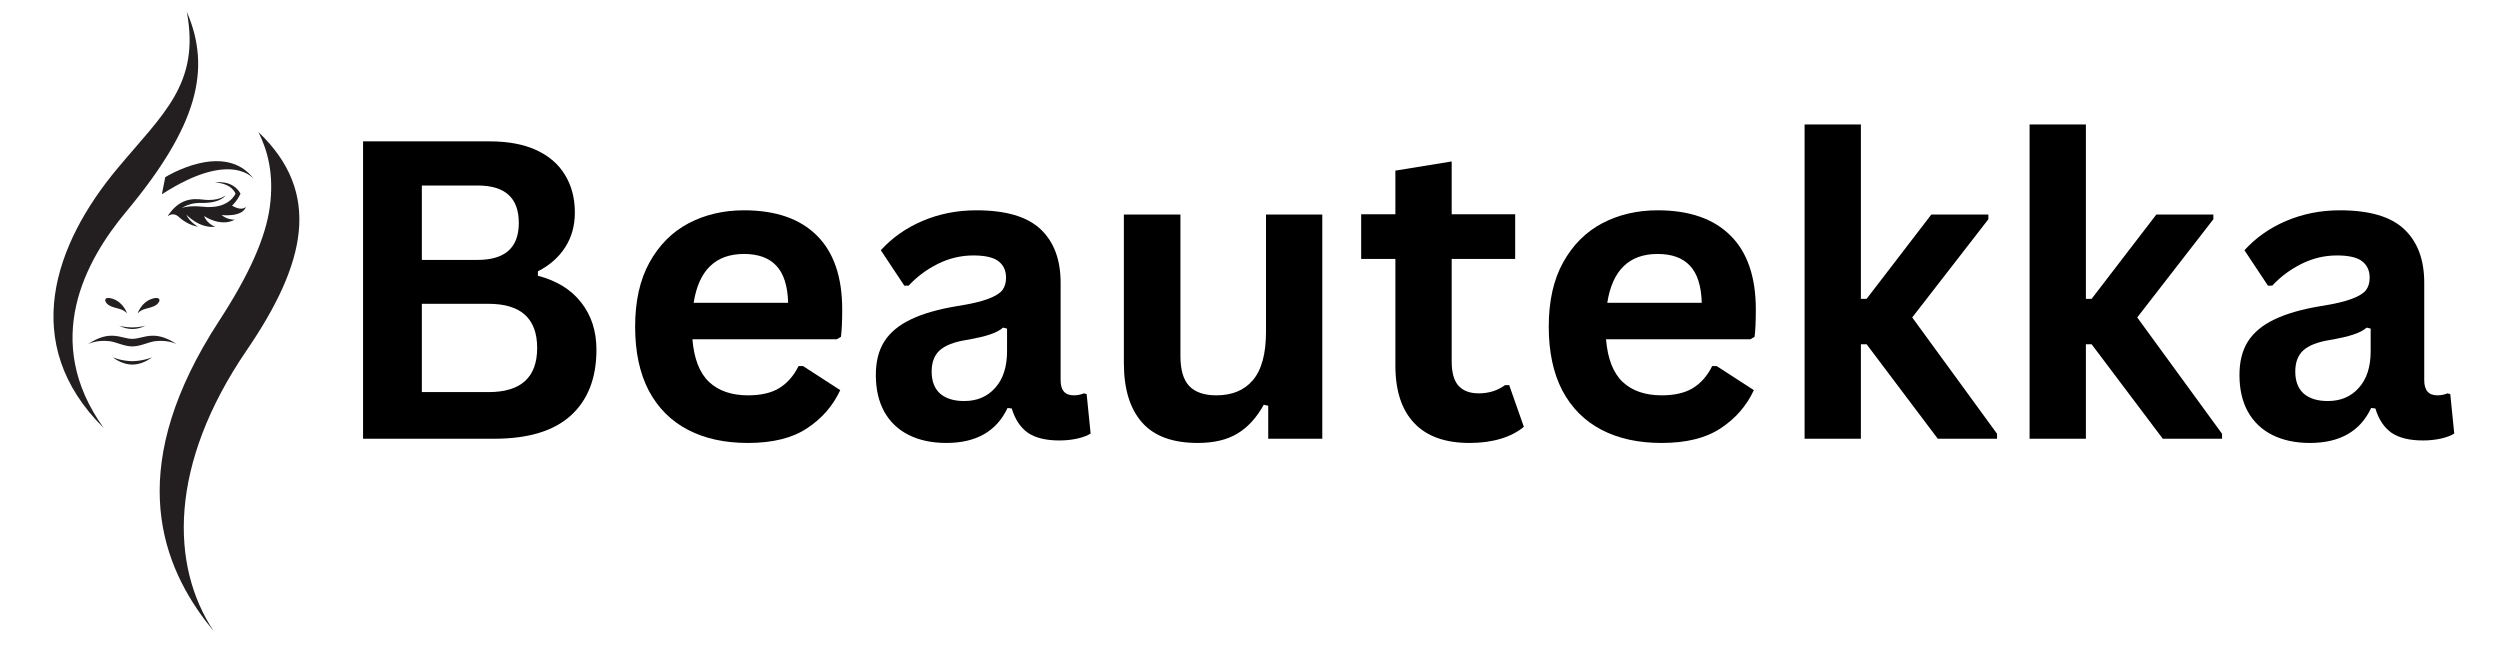
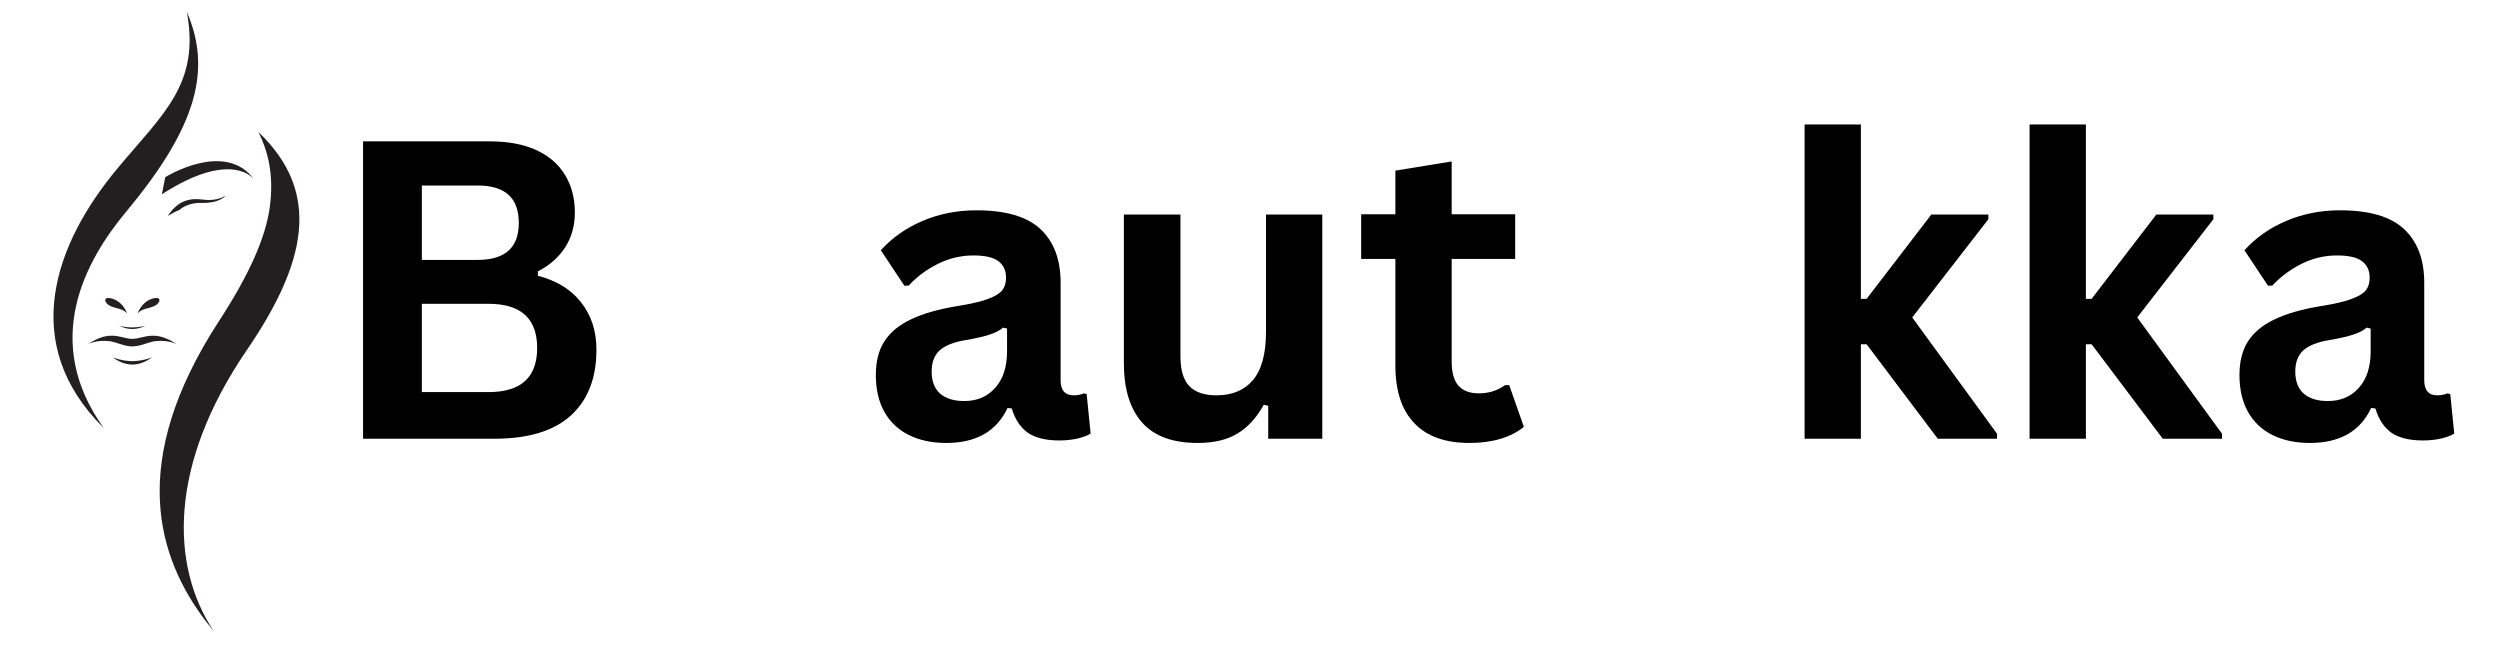
<svg xmlns="http://www.w3.org/2000/svg" width="210" zoomAndPan="magnify" viewBox="0 0 157.5 41.25" height="55" preserveAspectRatio="xMidYMid meet" version="1.0">
  <defs>
    <g />
    <clipPath id="61a90373b4">
      <path d="M 10 8 L 19 8 L 19 39.777 L 10 39.777 Z M 10 8 " clip-rule="nonzero" />
    </clipPath>
    <clipPath id="bed3dd60c5">
      <path d="M 3 0.738 L 13 0.738 L 13 27 L 3 27 Z M 3 0.738 " clip-rule="nonzero" />
    </clipPath>
  </defs>
  <g clip-path="url(#61a90373b4)">
    <path fill="#231f20" d="M 16.996 13.051 C 16.73 14.977 15.715 17.281 13.789 20.238 C 8.016 29.117 9.918 35.133 12.984 39.16 C 13.148 39.375 13.309 39.574 13.469 39.77 C 10.719 35.637 10.613 29.285 15.547 22.059 C 19.273 16.602 20.312 12.152 16.281 8.32 C 16.852 9.461 17.281 10.969 16.996 13.051 " fill-opacity="1" fill-rule="nonzero" />
  </g>
  <path fill="#231f20" d="M 10.199 12.238 L 10.41 11.164 C 10.41 11.164 14.18 8.797 16.016 11.309 C 16.016 11.309 14.66 9.363 10.199 12.238 " fill-opacity="1" fill-rule="nonzero" />
-   <path fill="#231f20" d="M 15.496 13.023 C 15.496 13.023 15.27 13.34 14.617 12.957 C 14.98 12.617 15.152 12.199 15.152 12.199 C 14.641 11.285 13.535 11.5 13.535 11.5 C 14.629 11.547 14.836 12.199 14.836 12.199 C 14.836 12.199 14.438 13.211 12.77 13.023 C 11.098 12.836 10.57 13.609 10.57 13.609 L 10.574 13.609 C 10.77 13.453 11.051 13.473 11.234 13.641 C 11.484 13.871 11.918 14.184 12.473 14.285 C 12.473 14.285 11.922 13.969 11.742 13.52 C 11.742 13.52 12.531 14.402 13.566 14.285 C 13.566 14.285 13.059 14.133 12.859 13.609 C 12.859 13.609 13.891 14.332 14.797 13.836 C 14.797 13.836 14.371 13.879 13.957 13.547 C 13.957 13.547 15.277 13.711 15.496 13.023 " fill-opacity="1" fill-rule="nonzero" />
  <path fill="#231f20" d="M 8.672 19.742 C 8.672 19.742 8.891 19.051 9.562 18.828 C 10.238 18.605 10.125 19.105 9.715 19.285 C 9.301 19.465 8.957 19.426 8.672 19.742 " fill-opacity="1" fill-rule="nonzero" />
  <path fill="#231f20" d="M 8.004 19.742 C 8.004 19.742 7.785 19.051 7.109 18.828 C 6.438 18.605 6.551 19.105 6.961 19.285 C 7.375 19.465 7.719 19.426 8.004 19.742 " fill-opacity="1" fill-rule="nonzero" />
  <path fill="#231f20" d="M 8.336 22.754 C 7.625 22.742 7.094 22.508 7.094 22.508 C 7.551 22.848 7.973 22.965 8.336 22.969 C 8.703 22.965 9.125 22.848 9.582 22.508 C 9.582 22.508 9.051 22.742 8.336 22.754 " fill-opacity="1" fill-rule="nonzero" />
  <path fill="#231f20" d="M 8.336 20.629 C 7.855 20.625 7.5 20.516 7.5 20.516 C 7.809 20.672 8.094 20.727 8.336 20.727 C 8.582 20.727 8.867 20.672 9.176 20.516 C 9.176 20.516 8.82 20.625 8.336 20.629 " fill-opacity="1" fill-rule="nonzero" />
  <path fill="#231f20" d="M 8.336 21.348 C 7.625 21.348 6.973 20.723 5.527 21.691 C 5.527 21.691 6.047 21.398 6.883 21.492 C 7.309 21.539 7.82 21.824 8.336 21.824 C 8.855 21.824 9.367 21.539 9.793 21.492 C 10.629 21.398 11.148 21.691 11.148 21.691 C 9.699 20.723 9.051 21.348 8.336 21.348 " fill-opacity="1" fill-rule="nonzero" />
  <g clip-path="url(#bed3dd60c5)">
    <path fill="#231f20" d="M 7.949 13.336 C 12.465 7.918 13.328 4.352 11.77 0.746 C 12.621 5.297 10.266 7.172 7.391 10.621 C 3.434 15.363 1.16 21.652 6.535 26.965 C 2.594 21.48 5.375 16.422 7.949 13.336 " fill-opacity="1" fill-rule="nonzero" />
  </g>
  <path fill="#231f20" d="M 10.57 13.609 C 10.57 13.609 11.102 13.277 11.301 13.234 C 11.301 13.234 11.742 12.766 12.664 12.785 C 13.934 12.812 14.215 12.305 14.215 12.305 C 14.215 12.305 13.773 12.703 12.785 12.574 C 12.105 12.488 11.27 12.523 10.57 13.609 " fill-opacity="1" fill-rule="nonzero" />
  <g fill="#000000" fill-opacity="1">
    <g transform="translate(20.435, 27.64)">
      <g>
        <path d="M 2.438 0 L 2.438 -18.734 L 10.422 -18.734 C 11.578 -18.734 12.551 -18.551 13.344 -18.188 C 14.145 -17.82 14.75 -17.301 15.156 -16.625 C 15.57 -15.957 15.781 -15.164 15.781 -14.25 C 15.781 -13.426 15.578 -12.695 15.172 -12.062 C 14.773 -11.438 14.203 -10.93 13.453 -10.547 L 13.453 -10.266 C 14.629 -9.961 15.535 -9.406 16.172 -8.594 C 16.816 -7.781 17.141 -6.785 17.141 -5.609 C 17.141 -3.816 16.598 -2.43 15.516 -1.453 C 14.441 -0.484 12.836 0 10.703 0 Z M 9.656 -11.266 C 11.383 -11.266 12.25 -12.039 12.25 -13.594 C 12.25 -14.383 12.035 -14.973 11.609 -15.359 C 11.18 -15.754 10.531 -15.953 9.656 -15.953 L 6.141 -15.953 L 6.141 -11.266 Z M 10.344 -2.938 C 12.383 -2.938 13.406 -3.863 13.406 -5.719 C 13.406 -7.57 12.383 -8.5 10.344 -8.5 L 6.141 -8.5 L 6.141 -2.938 Z M 10.344 -2.938 " />
      </g>
    </g>
  </g>
  <g fill="#000000" fill-opacity="1">
    <g transform="translate(38.747, 27.64)">
      <g>
-         <path d="M 13.969 -6.266 L 4.875 -6.266 C 4.977 -5.035 5.328 -4.141 5.922 -3.578 C 6.523 -3.016 7.344 -2.734 8.375 -2.734 C 9.188 -2.734 9.844 -2.883 10.344 -3.188 C 10.852 -3.5 11.258 -3.961 11.562 -4.578 L 11.844 -4.578 L 14.188 -3.062 C 13.727 -2.07 13.031 -1.27 12.094 -0.656 C 11.164 -0.039 9.926 0.266 8.375 0.266 C 6.914 0.266 5.656 -0.008 4.594 -0.562 C 3.531 -1.113 2.707 -1.938 2.125 -3.031 C 1.551 -4.133 1.266 -5.477 1.266 -7.062 C 1.266 -8.664 1.566 -10.016 2.172 -11.109 C 2.785 -12.211 3.609 -13.035 4.641 -13.578 C 5.672 -14.117 6.832 -14.391 8.125 -14.391 C 10.125 -14.391 11.656 -13.859 12.719 -12.797 C 13.781 -11.742 14.312 -10.191 14.312 -8.141 C 14.312 -7.398 14.285 -6.828 14.234 -6.422 Z M 10.906 -8.562 C 10.875 -9.633 10.625 -10.414 10.156 -10.906 C 9.695 -11.395 9.02 -11.641 8.125 -11.641 C 6.332 -11.641 5.273 -10.613 4.953 -8.562 Z M 10.906 -8.562 " />
-       </g>
+         </g>
    </g>
  </g>
  <g fill="#000000" fill-opacity="1">
    <g transform="translate(54.1, 27.64)">
      <g>
        <path d="M 5.516 0.266 C 4.609 0.266 3.82 0.098 3.156 -0.234 C 2.488 -0.566 1.973 -1.055 1.609 -1.703 C 1.254 -2.348 1.078 -3.117 1.078 -4.016 C 1.078 -4.859 1.254 -5.562 1.609 -6.125 C 1.973 -6.695 2.531 -7.16 3.281 -7.516 C 4.031 -7.879 5.008 -8.16 6.219 -8.359 C 7.07 -8.492 7.719 -8.645 8.156 -8.812 C 8.594 -8.977 8.891 -9.16 9.047 -9.359 C 9.203 -9.566 9.281 -9.828 9.281 -10.141 C 9.281 -10.598 9.117 -10.945 8.797 -11.188 C 8.484 -11.426 7.957 -11.547 7.219 -11.547 C 6.438 -11.547 5.691 -11.367 4.984 -11.016 C 4.273 -10.66 3.66 -10.203 3.141 -9.641 L 2.875 -9.641 L 1.391 -11.875 C 2.109 -12.664 2.984 -13.281 4.016 -13.719 C 5.055 -14.164 6.188 -14.391 7.406 -14.391 C 9.27 -14.391 10.617 -13.992 11.453 -13.203 C 12.297 -12.41 12.719 -11.285 12.719 -9.828 L 12.719 -3.688 C 12.719 -3.051 12.992 -2.734 13.547 -2.734 C 13.766 -2.734 13.977 -2.773 14.188 -2.859 L 14.359 -2.812 L 14.609 -0.328 C 14.422 -0.203 14.148 -0.098 13.797 -0.016 C 13.441 0.066 13.055 0.109 12.641 0.109 C 11.797 0.109 11.133 -0.051 10.656 -0.375 C 10.188 -0.707 9.848 -1.219 9.641 -1.906 L 9.375 -1.938 C 8.688 -0.469 7.398 0.266 5.516 0.266 Z M 6.641 -2.375 C 7.453 -2.375 8.102 -2.648 8.594 -3.203 C 9.094 -3.754 9.344 -4.523 9.344 -5.516 L 9.344 -6.938 L 9.094 -7 C 8.883 -6.82 8.602 -6.676 8.25 -6.562 C 7.906 -6.445 7.41 -6.332 6.766 -6.219 C 5.992 -6.094 5.438 -5.875 5.094 -5.562 C 4.758 -5.25 4.594 -4.805 4.594 -4.234 C 4.594 -3.629 4.77 -3.164 5.125 -2.844 C 5.488 -2.531 5.992 -2.375 6.641 -2.375 Z M 6.641 -2.375 " />
      </g>
    </g>
  </g>
  <g fill="#000000" fill-opacity="1">
    <g transform="translate(68.992, 27.64)">
      <g>
        <path d="M 6.469 0.266 C 4.883 0.266 3.711 -0.164 2.953 -1.031 C 2.191 -1.895 1.812 -3.141 1.812 -4.766 L 1.812 -14.125 L 5.375 -14.125 L 5.375 -5.219 C 5.375 -4.352 5.555 -3.723 5.922 -3.328 C 6.297 -2.93 6.867 -2.734 7.641 -2.734 C 8.629 -2.734 9.395 -3.051 9.938 -3.688 C 10.488 -4.332 10.766 -5.348 10.766 -6.734 L 10.766 -14.125 L 14.312 -14.125 L 14.312 0 L 10.906 0 L 10.906 -2.078 L 10.625 -2.141 C 10.176 -1.328 9.625 -0.723 8.969 -0.328 C 8.32 0.066 7.488 0.266 6.469 0.266 Z M 6.469 0.266 " />
      </g>
    </g>
  </g>
  <g fill="#000000" fill-opacity="1">
    <g transform="translate(85.331, 27.64)">
      <g>
        <path d="M 9.75 -3.375 L 10.672 -0.75 C 10.285 -0.426 9.801 -0.176 9.219 0 C 8.645 0.176 7.988 0.266 7.25 0.266 C 5.719 0.266 4.555 -0.148 3.766 -0.984 C 2.973 -1.816 2.578 -3.023 2.578 -4.609 L 2.578 -11.328 L 0.422 -11.328 L 0.422 -14.141 L 2.578 -14.141 L 2.578 -16.891 L 6.125 -17.469 L 6.125 -14.141 L 10.125 -14.141 L 10.125 -11.328 L 6.125 -11.328 L 6.125 -4.875 C 6.125 -4.164 6.27 -3.648 6.562 -3.328 C 6.852 -3.016 7.273 -2.859 7.828 -2.859 C 8.461 -2.859 9.016 -3.031 9.484 -3.375 Z M 9.75 -3.375 " />
      </g>
    </g>
  </g>
  <g fill="#000000" fill-opacity="1">
    <g transform="translate(96.305, 27.64)">
      <g>
-         <path d="M 13.969 -6.266 L 4.875 -6.266 C 4.977 -5.035 5.328 -4.141 5.922 -3.578 C 6.523 -3.016 7.344 -2.734 8.375 -2.734 C 9.188 -2.734 9.844 -2.883 10.344 -3.188 C 10.852 -3.5 11.258 -3.961 11.562 -4.578 L 11.844 -4.578 L 14.188 -3.062 C 13.727 -2.07 13.031 -1.27 12.094 -0.656 C 11.164 -0.039 9.926 0.266 8.375 0.266 C 6.914 0.266 5.656 -0.008 4.594 -0.562 C 3.531 -1.113 2.707 -1.938 2.125 -3.031 C 1.551 -4.133 1.266 -5.477 1.266 -7.062 C 1.266 -8.664 1.566 -10.016 2.172 -11.109 C 2.785 -12.211 3.609 -13.035 4.641 -13.578 C 5.672 -14.117 6.832 -14.391 8.125 -14.391 C 10.125 -14.391 11.656 -13.859 12.719 -12.797 C 13.781 -11.742 14.312 -10.191 14.312 -8.141 C 14.312 -7.398 14.285 -6.828 14.234 -6.422 Z M 10.906 -8.562 C 10.875 -9.633 10.625 -10.414 10.156 -10.906 C 9.695 -11.395 9.02 -11.641 8.125 -11.641 C 6.332 -11.641 5.273 -10.613 4.953 -8.562 Z M 10.906 -8.562 " />
-       </g>
+         </g>
    </g>
  </g>
  <g fill="#000000" fill-opacity="1">
    <g transform="translate(111.658, 27.64)">
      <g>
        <path d="M 2.031 0 L 2.031 -19.797 L 5.578 -19.797 L 5.578 -8.812 L 5.938 -8.812 L 10.016 -14.125 L 13.609 -14.125 L 13.609 -13.828 L 8.812 -7.641 L 14.156 -0.312 L 14.156 0 L 10.422 0 L 5.938 -5.953 L 5.578 -5.953 L 5.578 0 Z M 2.031 0 " />
      </g>
    </g>
  </g>
  <g fill="#000000" fill-opacity="1">
    <g transform="translate(125.833, 27.64)">
      <g>
        <path d="M 2.031 0 L 2.031 -19.797 L 5.578 -19.797 L 5.578 -8.812 L 5.938 -8.812 L 10.016 -14.125 L 13.609 -14.125 L 13.609 -13.828 L 8.812 -7.641 L 14.156 -0.312 L 14.156 0 L 10.422 0 L 5.938 -5.953 L 5.578 -5.953 L 5.578 0 Z M 2.031 0 " />
      </g>
    </g>
  </g>
  <g fill="#000000" fill-opacity="1">
    <g transform="translate(140.008, 27.64)">
      <g>
        <path d="M 5.516 0.266 C 4.609 0.266 3.82 0.098 3.156 -0.234 C 2.488 -0.566 1.973 -1.055 1.609 -1.703 C 1.254 -2.348 1.078 -3.117 1.078 -4.016 C 1.078 -4.859 1.254 -5.562 1.609 -6.125 C 1.973 -6.695 2.531 -7.16 3.281 -7.516 C 4.031 -7.879 5.008 -8.16 6.219 -8.359 C 7.07 -8.492 7.719 -8.645 8.156 -8.812 C 8.594 -8.977 8.891 -9.16 9.047 -9.359 C 9.203 -9.566 9.281 -9.828 9.281 -10.141 C 9.281 -10.598 9.117 -10.945 8.797 -11.188 C 8.484 -11.426 7.957 -11.547 7.219 -11.547 C 6.438 -11.547 5.691 -11.367 4.984 -11.016 C 4.273 -10.66 3.66 -10.203 3.141 -9.641 L 2.875 -9.641 L 1.391 -11.875 C 2.109 -12.664 2.984 -13.281 4.016 -13.719 C 5.055 -14.164 6.188 -14.391 7.406 -14.391 C 9.27 -14.391 10.617 -13.992 11.453 -13.203 C 12.297 -12.41 12.719 -11.285 12.719 -9.828 L 12.719 -3.688 C 12.719 -3.051 12.992 -2.734 13.547 -2.734 C 13.766 -2.734 13.977 -2.773 14.188 -2.859 L 14.359 -2.812 L 14.609 -0.328 C 14.422 -0.203 14.148 -0.098 13.797 -0.016 C 13.441 0.066 13.055 0.109 12.641 0.109 C 11.797 0.109 11.133 -0.051 10.656 -0.375 C 10.188 -0.707 9.848 -1.219 9.641 -1.906 L 9.375 -1.938 C 8.688 -0.469 7.398 0.266 5.516 0.266 Z M 6.641 -2.375 C 7.453 -2.375 8.102 -2.648 8.594 -3.203 C 9.094 -3.754 9.344 -4.523 9.344 -5.516 L 9.344 -6.938 L 9.094 -7 C 8.883 -6.82 8.602 -6.676 8.25 -6.562 C 7.906 -6.445 7.41 -6.332 6.766 -6.219 C 5.992 -6.094 5.438 -5.875 5.094 -5.562 C 4.758 -5.25 4.594 -4.805 4.594 -4.234 C 4.594 -3.629 4.77 -3.164 5.125 -2.844 C 5.488 -2.531 5.992 -2.375 6.641 -2.375 Z M 6.641 -2.375 " />
      </g>
    </g>
  </g>
</svg>